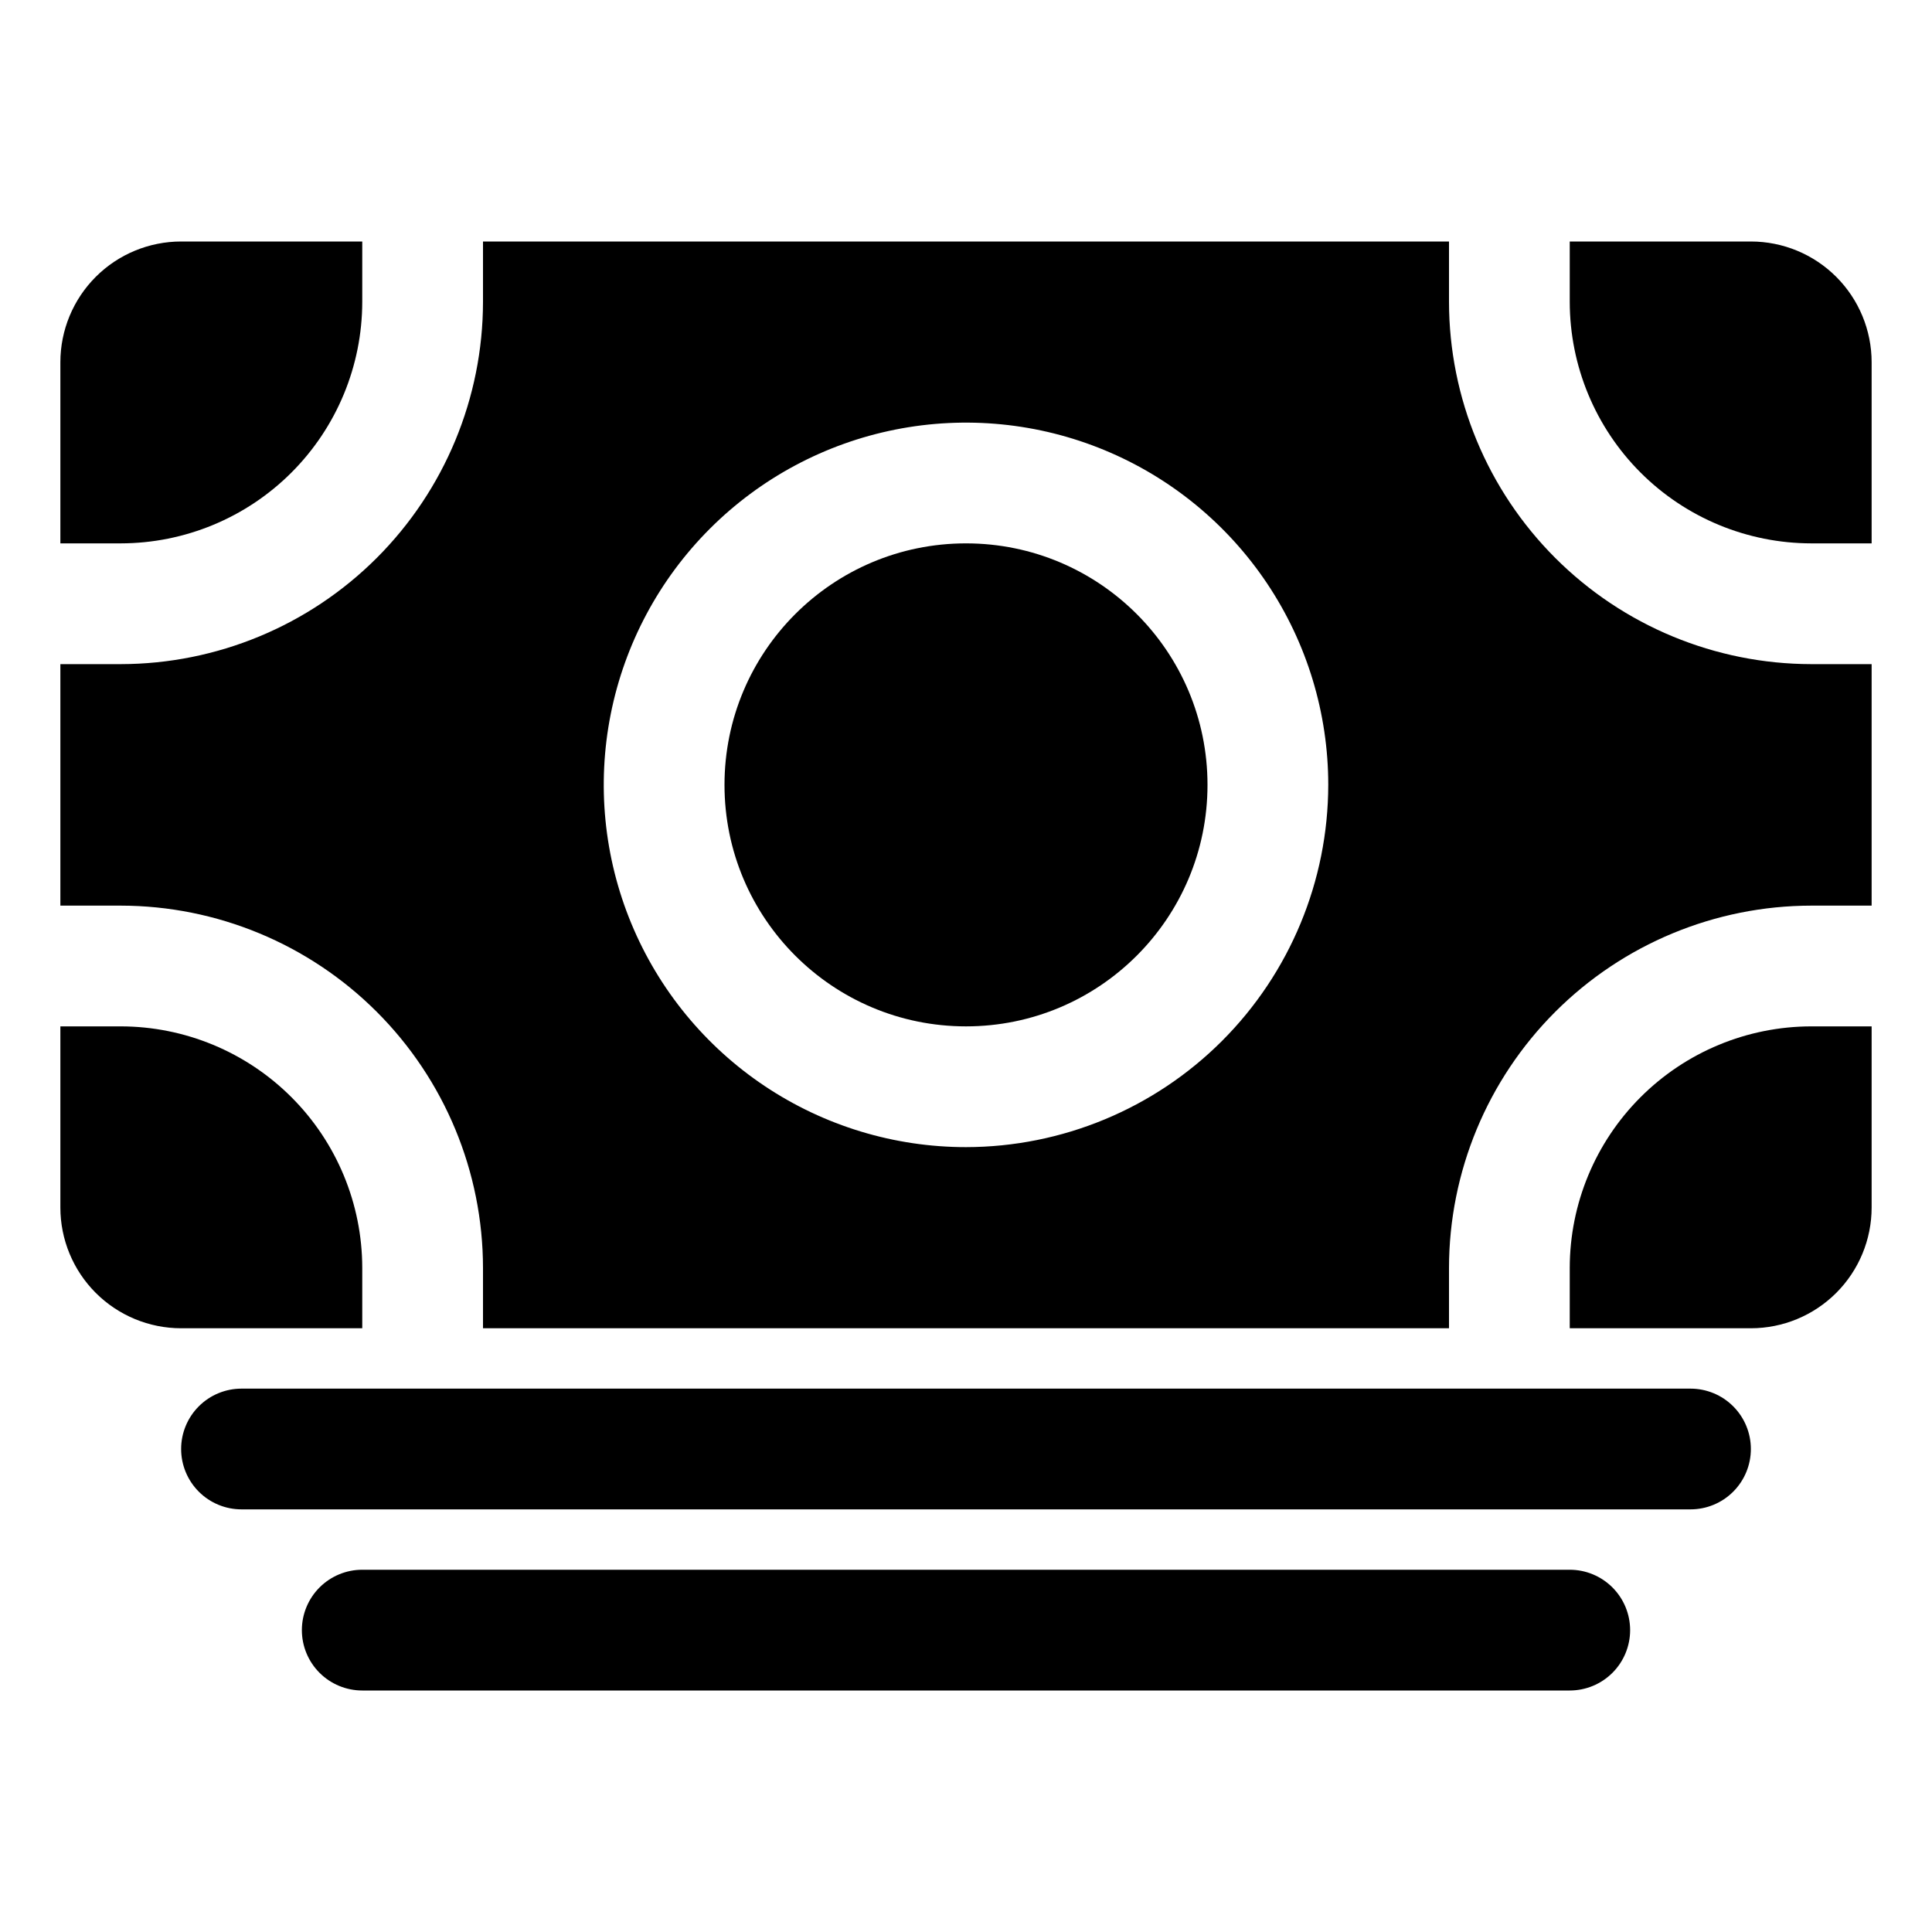
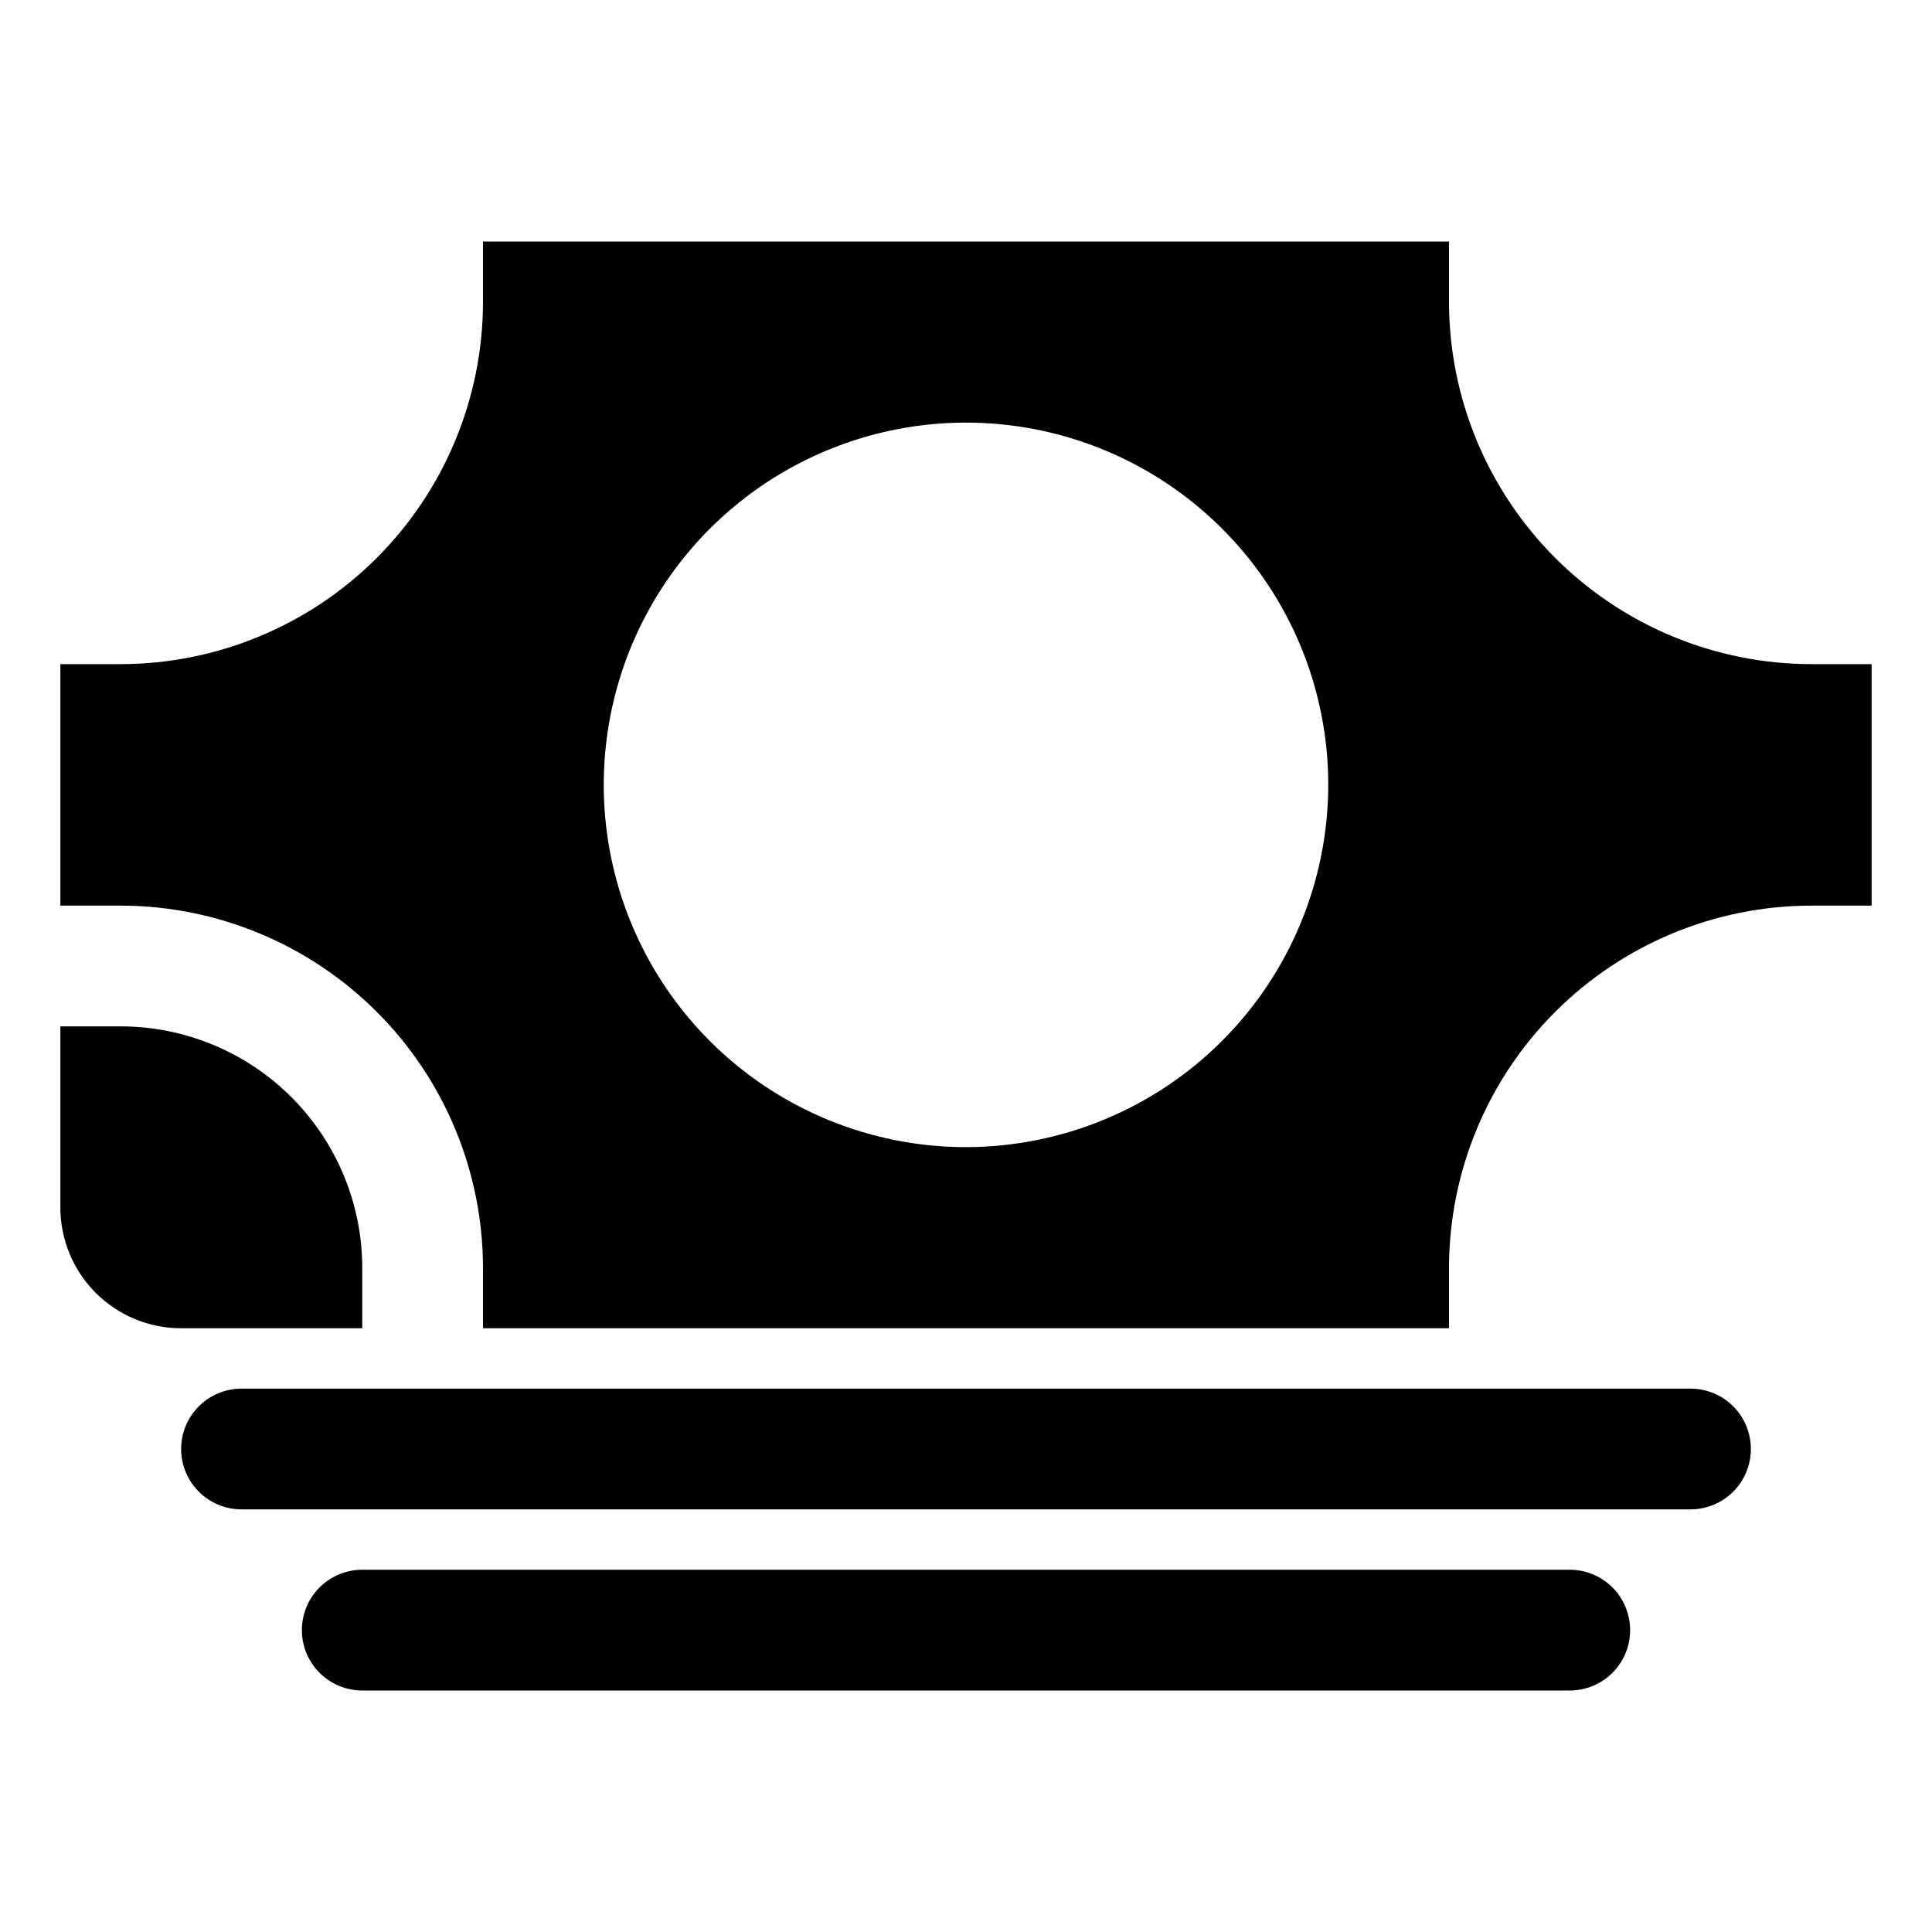
<svg xmlns="http://www.w3.org/2000/svg" width="105" height="105" viewBox="0 0 105 105" fill="none">
  <path d="M91.875 82.031H13.125C12.255 82.031 11.42 81.686 10.805 81.07C10.19 80.455 9.844 79.62 9.844 78.75C9.844 77.88 10.19 77.045 10.805 76.43C11.42 75.814 12.255 75.469 13.125 75.469H91.875C92.745 75.469 93.58 75.814 94.195 76.43C94.811 77.045 95.156 77.88 95.156 78.75C95.156 79.62 94.811 80.455 94.195 81.07C93.58 81.686 92.745 82.031 91.875 82.031ZM85.312 91.875H19.688C18.817 91.875 17.983 91.529 17.367 90.914C16.752 90.299 16.406 89.464 16.406 88.594C16.406 87.724 16.752 86.889 17.367 86.274C17.983 85.658 18.817 85.312 19.688 85.312H85.312C86.183 85.312 87.017 85.658 87.633 86.274C88.248 86.889 88.594 87.724 88.594 88.594C88.594 89.464 88.248 90.299 87.633 90.914C87.017 91.529 86.183 91.875 85.312 91.875ZM6.562 55.781H3.281V65.625C3.281 67.365 3.973 69.035 5.203 70.265C6.434 71.496 8.103 72.188 9.844 72.188H19.688V68.906C19.684 65.426 18.3 62.09 15.839 59.63C13.379 57.169 10.042 55.785 6.562 55.781Z" fill="black" />
  <path d="M98.438 49.219H101.719V36.094H98.438C93.218 36.088 88.214 34.012 84.523 30.321C80.832 26.63 78.756 21.626 78.75 16.406V13.125H26.25V16.406C26.244 21.626 24.168 26.63 20.477 30.321C16.786 34.012 11.782 36.088 6.562 36.094H3.281V49.219H6.562C11.782 49.225 16.786 51.301 20.477 54.992C24.168 58.682 26.244 63.687 26.25 68.906V72.188H78.75V68.906C78.756 63.687 80.832 58.682 84.523 54.992C88.214 51.301 93.218 49.225 98.438 49.219ZM52.5 62.344C48.606 62.344 44.8 61.189 41.562 59.026C38.325 56.862 35.801 53.788 34.311 50.19C32.821 46.593 32.431 42.634 33.191 38.815C33.95 34.996 35.825 31.488 38.579 28.735C41.332 25.982 44.84 24.107 48.659 23.347C52.478 22.587 56.437 22.977 60.034 24.467C63.632 25.957 66.706 28.481 68.87 31.718C71.033 34.956 72.188 38.762 72.188 42.656C72.181 47.876 70.105 52.88 66.415 56.571C62.724 60.262 57.72 62.338 52.5 62.344Z" fill="black" />
-   <path d="M52.5 55.781C59.749 55.781 65.625 49.905 65.625 42.656C65.625 35.407 59.749 29.531 52.5 29.531C45.251 29.531 39.375 35.407 39.375 42.656C39.375 49.905 45.251 55.781 52.5 55.781Z" fill="black" />
-   <path d="M85.312 68.906V72.188H95.156C96.897 72.188 98.566 71.496 99.797 70.265C101.027 69.035 101.719 67.365 101.719 65.625V55.781H98.438C94.958 55.785 91.621 57.169 89.161 59.63C86.7 62.09 85.316 65.426 85.312 68.906ZM98.438 29.531H101.719V19.688C101.719 17.947 101.027 16.278 99.797 15.047C98.566 13.816 96.897 13.125 95.156 13.125H85.312V16.406C85.316 19.886 86.7 23.222 89.161 25.683C91.621 28.143 94.958 29.527 98.438 29.531ZM19.688 16.406V13.125H9.844C8.103 13.125 6.434 13.816 5.203 15.047C3.973 16.278 3.281 17.947 3.281 19.688V29.531H6.562C10.042 29.527 13.379 28.143 15.839 25.683C18.3 23.222 19.684 19.886 19.688 16.406Z" fill="black" />
</svg>